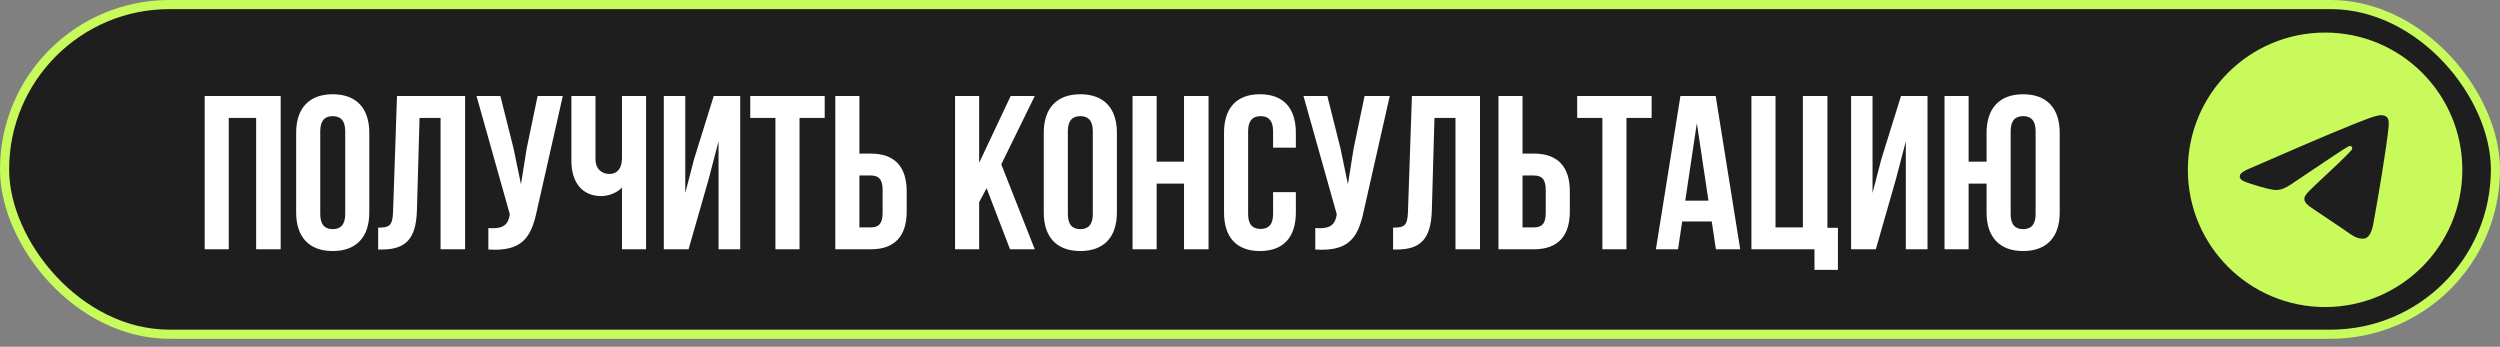
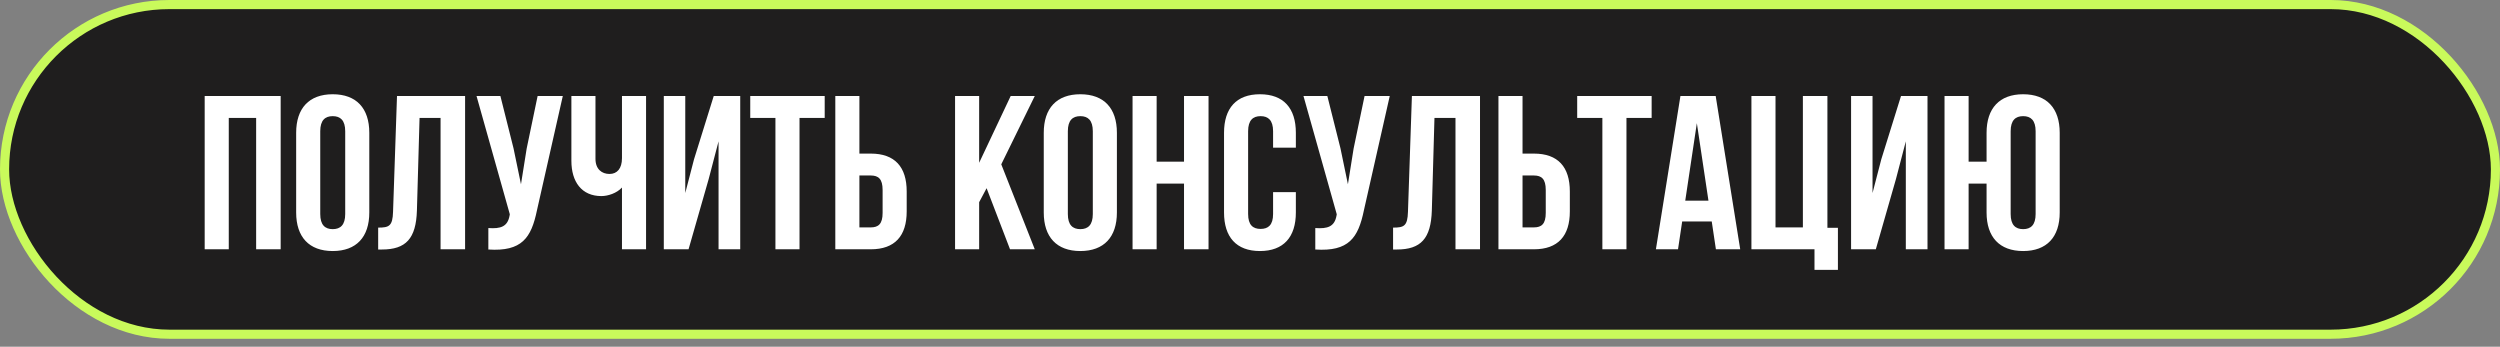
<svg xmlns="http://www.w3.org/2000/svg" width="274" height="38" viewBox="0 0 274 38" fill="none">
  <rect x="0" y="0" width="274" height="38" fill="#808080" stroke="none" />
  <rect x="0.5" y="0.5" width="273" height="36.13" rx="18.065" fill="#1F1E1E" stroke="#C9FA5B" />
  <path d="M25.073 12.922V27.322H22.433V10.522H30.761V27.322H28.073V12.922H25.073ZM35.099 14.386V23.458C35.099 24.658 35.627 25.114 36.467 25.114C37.307 25.114 37.835 24.658 37.835 23.458V14.386C37.835 13.186 37.307 12.73 36.467 12.73C35.627 12.73 35.099 13.186 35.099 14.386ZM32.459 23.29V14.554C32.459 11.866 33.875 10.33 36.467 10.33C39.059 10.33 40.475 11.866 40.475 14.554V23.29C40.475 25.978 39.059 27.514 36.467 27.514C33.875 27.514 32.459 25.978 32.459 23.29ZM41.447 27.346V24.946C42.647 24.946 43.031 24.778 43.078 23.218L43.511 10.522H50.974V27.322H48.286V12.922H45.983L45.694 23.074C45.599 26.146 44.495 27.346 41.855 27.346H41.447ZM61.683 10.522L58.851 23.05C58.227 26.074 57.195 27.586 53.523 27.346V24.994C54.867 25.09 55.635 24.85 55.851 23.626L55.875 23.482L52.227 10.522H54.843L56.283 16.258L57.099 20.194L57.723 16.282L58.923 10.522H61.683ZM68.168 10.522H70.808V27.322H68.168V20.554C67.592 21.178 66.632 21.49 65.912 21.49C63.752 21.49 62.624 19.93 62.624 17.626V10.522H65.264V17.41C65.264 18.538 65.96 19.066 66.8 19.066C67.64 19.066 68.168 18.466 68.168 17.338V10.522ZM77.673 19.618L75.465 27.322H72.753V10.522H75.105V21.154L76.065 17.458L78.225 10.522H81.129V27.322H78.753V15.49L77.673 19.618ZM82.227 12.922V10.522H90.387V12.922H87.627V27.322H84.987V12.922H82.227ZM95.438 27.322H91.55V10.522H94.19V16.834H95.438C98.078 16.834 99.374 18.298 99.374 20.986V23.17C99.374 25.858 98.078 27.322 95.438 27.322ZM94.19 24.922H95.438C96.278 24.922 96.734 24.538 96.734 23.338V20.818C96.734 19.618 96.278 19.234 95.438 19.234H94.19V24.922ZM110.699 27.322L108.131 20.626L107.315 22.162V27.322H104.675V10.522H107.315V17.842L110.771 10.522H113.411L109.739 18.01L113.411 27.322H110.699ZM117.036 14.386V23.458C117.036 24.658 117.564 25.114 118.404 25.114C119.244 25.114 119.772 24.658 119.772 23.458V14.386C119.772 13.186 119.244 12.73 118.404 12.73C117.564 12.73 117.036 13.186 117.036 14.386ZM114.396 23.29V14.554C114.396 11.866 115.812 10.33 118.404 10.33C120.996 10.33 122.412 11.866 122.412 14.554V23.29C122.412 25.978 120.996 27.514 118.404 27.514C115.812 27.514 114.396 25.978 114.396 23.29ZM126.768 20.122V27.322H124.128V10.522H126.768V17.722H129.768V10.522H132.456V27.322H129.768V20.122H126.768ZM139.53 21.058H142.026V23.29C142.026 25.978 140.682 27.514 138.09 27.514C135.498 27.514 134.154 25.978 134.154 23.29V14.554C134.154 11.866 135.498 10.33 138.09 10.33C140.682 10.33 142.026 11.866 142.026 14.554V16.186H139.53V14.386C139.53 13.186 139.002 12.73 138.162 12.73C137.322 12.73 136.794 13.186 136.794 14.386V23.458C136.794 24.658 137.322 25.09 138.162 25.09C139.002 25.09 139.53 24.658 139.53 23.458V21.058ZM152.316 10.522L149.484 23.05C148.86 26.074 147.828 27.586 144.156 27.346V24.994C145.5 25.09 146.268 24.85 146.484 23.626L146.508 23.482L142.86 10.522H145.476L146.916 16.258L147.732 20.194L148.356 16.282L149.556 10.522H152.316ZM152.681 27.346V24.946C153.881 24.946 154.265 24.778 154.313 23.218L154.745 10.522H162.209V27.322H159.521V12.922H157.217L156.929 23.074C156.833 26.146 155.729 27.346 153.089 27.346H152.681ZM168.118 27.322H164.23V10.522H166.87V16.834H168.118C170.758 16.834 172.054 18.298 172.054 20.986V23.17C172.054 25.858 170.758 27.322 168.118 27.322ZM166.87 24.922H168.118C168.958 24.922 169.414 24.538 169.414 23.338V20.818C169.414 19.618 168.958 19.234 168.118 19.234H166.87V24.922ZM172.86 12.922V10.522H181.02V12.922H178.26V27.322H175.62V12.922H172.86ZM188.039 10.522L190.727 27.322H188.063L187.607 24.274H184.367L183.911 27.322H181.487L184.175 10.522H188.039ZM185.975 13.498L184.703 21.994H187.247L185.975 13.498ZM191.956 27.322V10.522H194.596V24.922H197.596V10.522H200.284V24.97H201.436V29.578H198.868V27.322H191.956ZM207.798 19.618L205.59 27.322H202.878V10.522H205.23V21.154L206.19 17.458L208.35 10.522H211.254V27.322H208.878V15.49L207.798 19.618ZM217.728 23.29V20.122H215.76V27.322H213.12V10.522H215.76V17.722H217.728V14.554C217.728 11.866 219.144 10.33 221.736 10.33C224.328 10.33 225.744 11.866 225.744 14.554V23.29C225.744 25.978 224.328 27.514 221.736 27.514C219.144 27.514 217.728 25.978 217.728 23.29ZM220.368 14.386V23.458C220.368 24.658 220.896 25.114 221.736 25.114C222.576 25.114 223.104 24.658 223.104 23.458V14.386C223.104 13.186 222.576 12.73 221.736 12.73C220.896 12.73 220.368 13.186 220.368 14.386Z" fill="white" />
-   <path fill-rule="evenodd" clip-rule="evenodd" d="M269.872 18.61C269.872 26.918 263.138 33.652 254.83 33.652C246.523 33.652 239.789 26.918 239.789 18.61C239.789 10.303 246.523 3.569 254.83 3.569C263.138 3.569 269.872 10.303 269.872 18.61ZM255.369 14.673C253.906 15.282 250.983 16.541 246.598 18.452C245.886 18.735 245.513 19.012 245.479 19.283C245.421 19.741 245.994 19.921 246.775 20.166C246.881 20.2 246.991 20.234 247.104 20.271C247.872 20.52 248.905 20.812 249.442 20.824C249.929 20.835 250.473 20.634 251.073 20.221C255.17 17.456 257.285 16.058 257.418 16.028C257.512 16.007 257.641 15.98 257.729 16.058C257.817 16.136 257.809 16.284 257.799 16.324C257.743 16.566 255.492 18.658 254.328 19.741C253.965 20.078 253.707 20.318 253.655 20.372C253.537 20.495 253.417 20.611 253.301 20.722C252.588 21.41 252.053 21.925 253.331 22.768C253.945 23.173 254.437 23.507 254.927 23.841C255.462 24.206 255.997 24.57 256.688 25.023C256.864 25.138 257.032 25.258 257.196 25.375C257.819 25.819 258.379 26.218 259.07 26.154C259.472 26.118 259.887 25.74 260.098 24.612C260.597 21.949 261.576 16.177 261.803 13.798C261.822 13.59 261.797 13.323 261.777 13.206C261.757 13.089 261.715 12.922 261.563 12.799C261.383 12.653 261.105 12.622 260.98 12.624C260.415 12.634 259.547 12.936 255.369 14.673Z" fill="#C9FA5B" />
</svg>